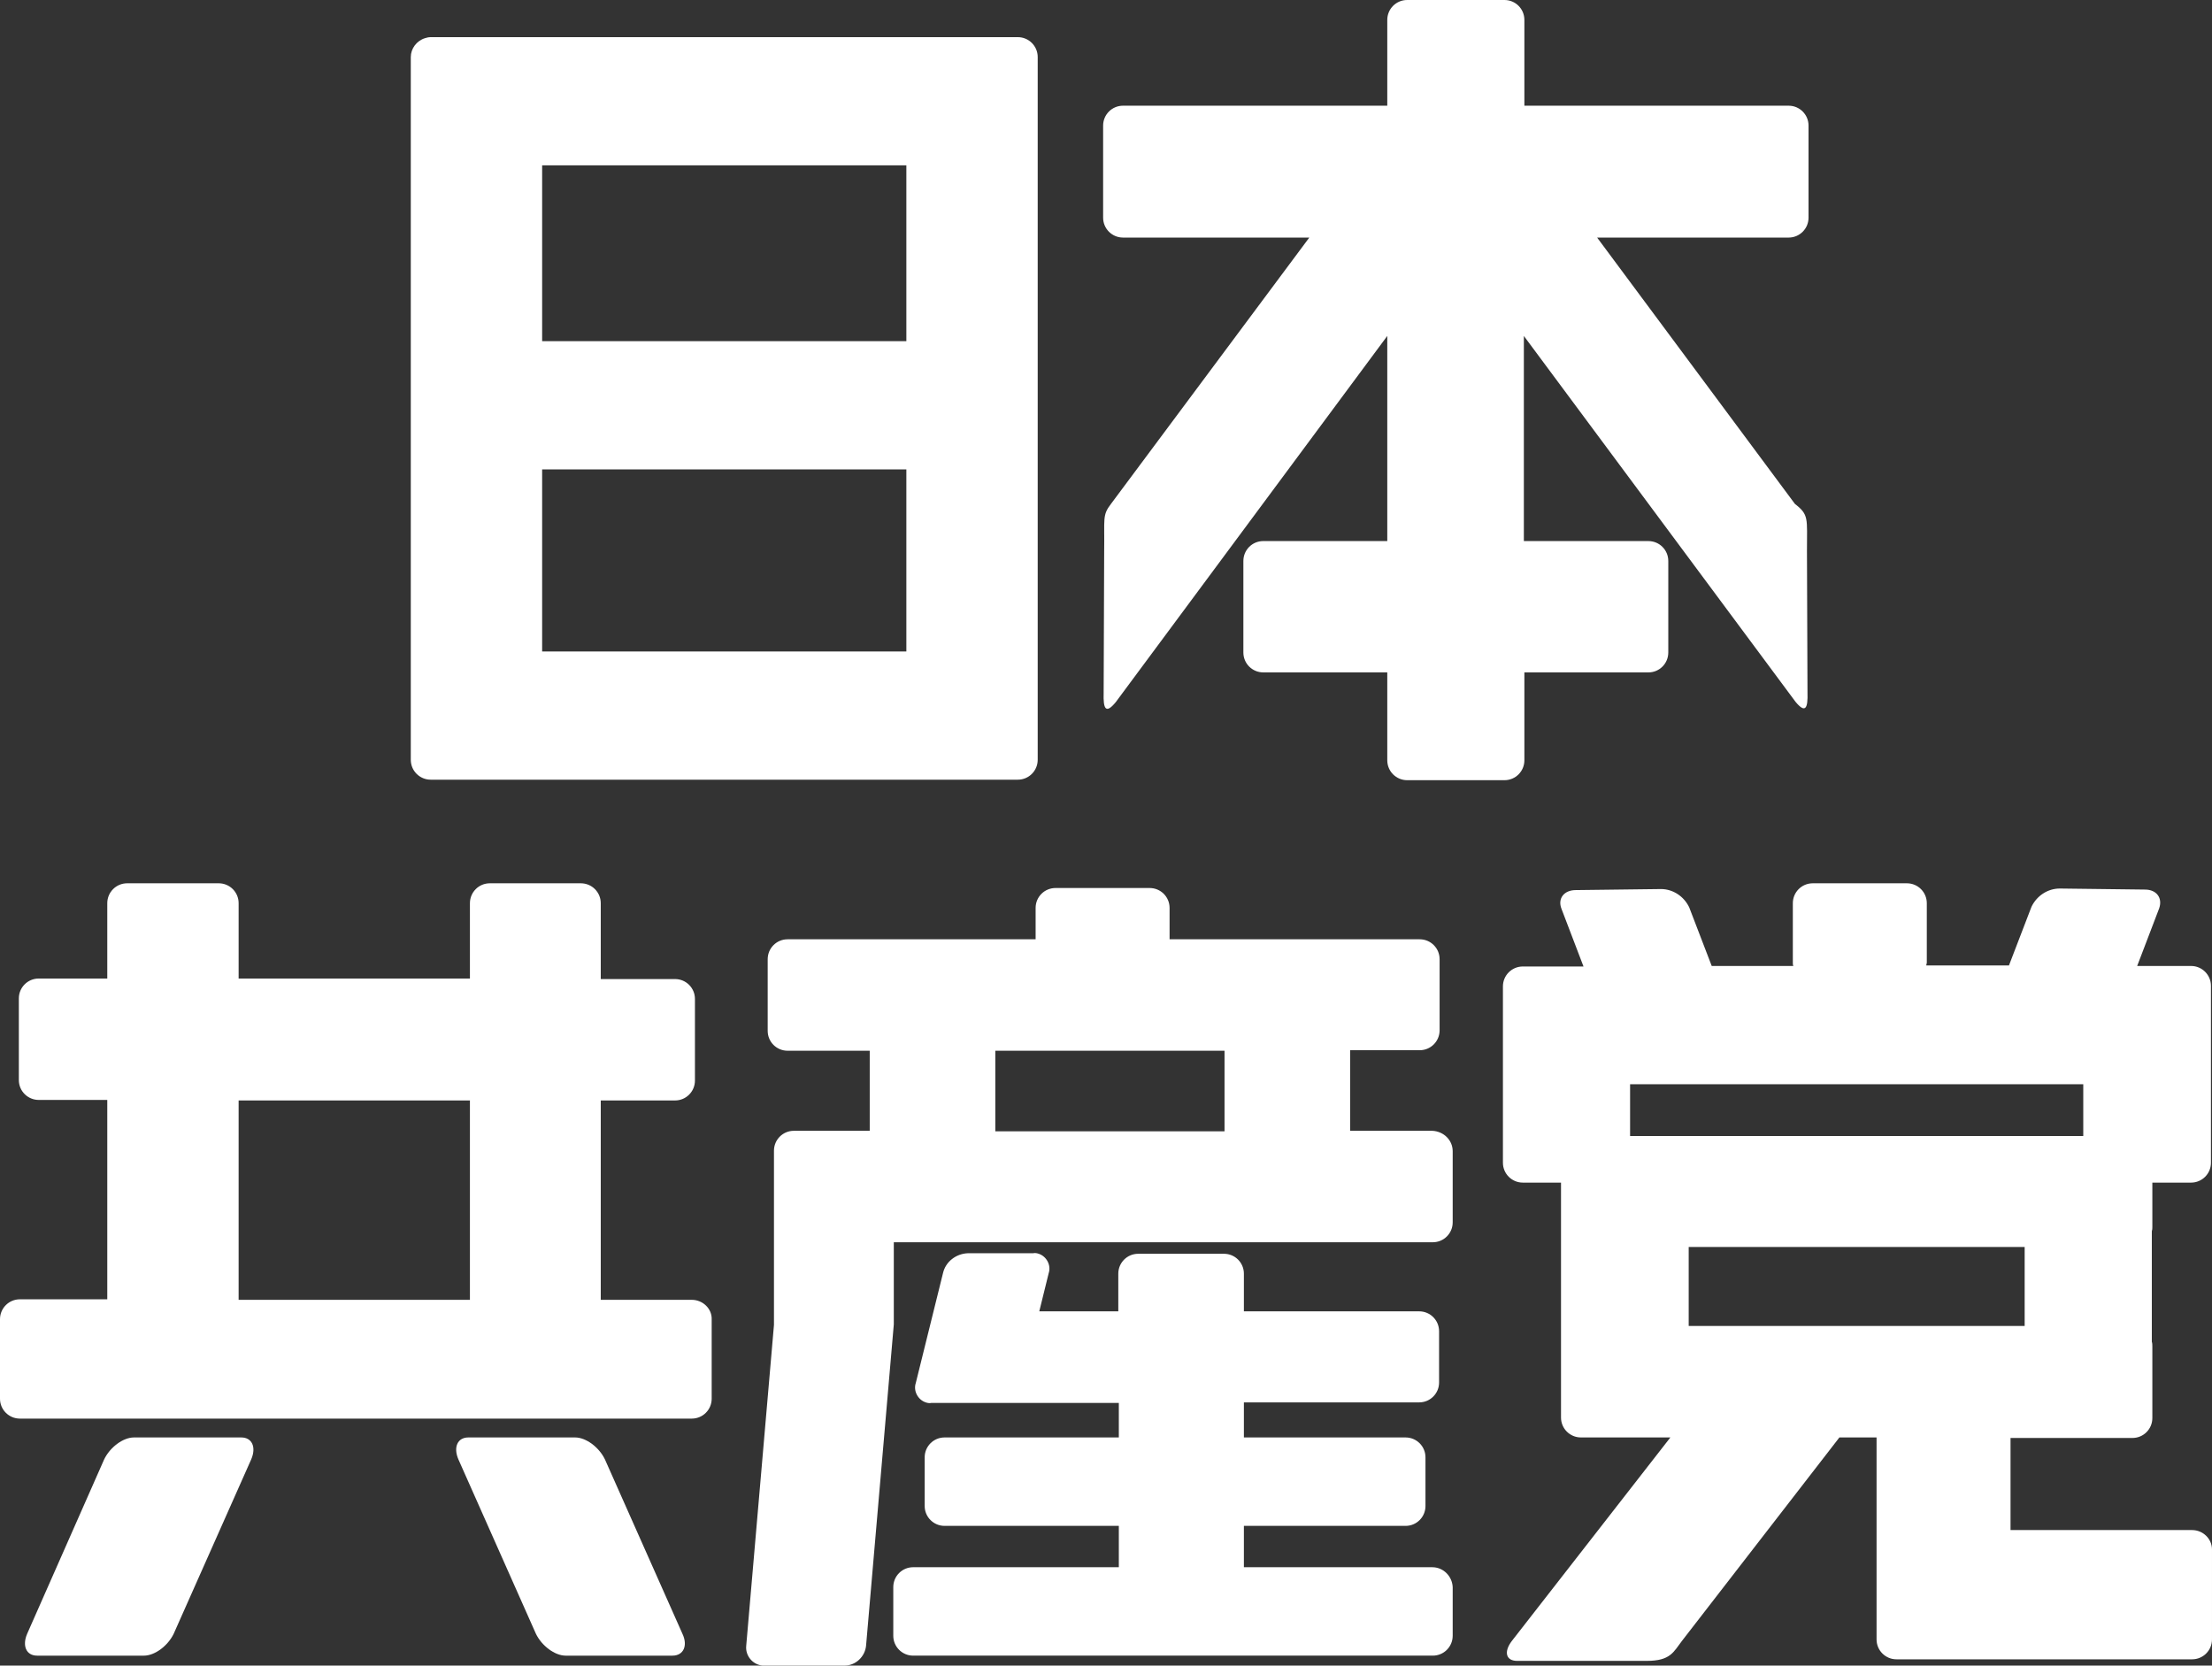
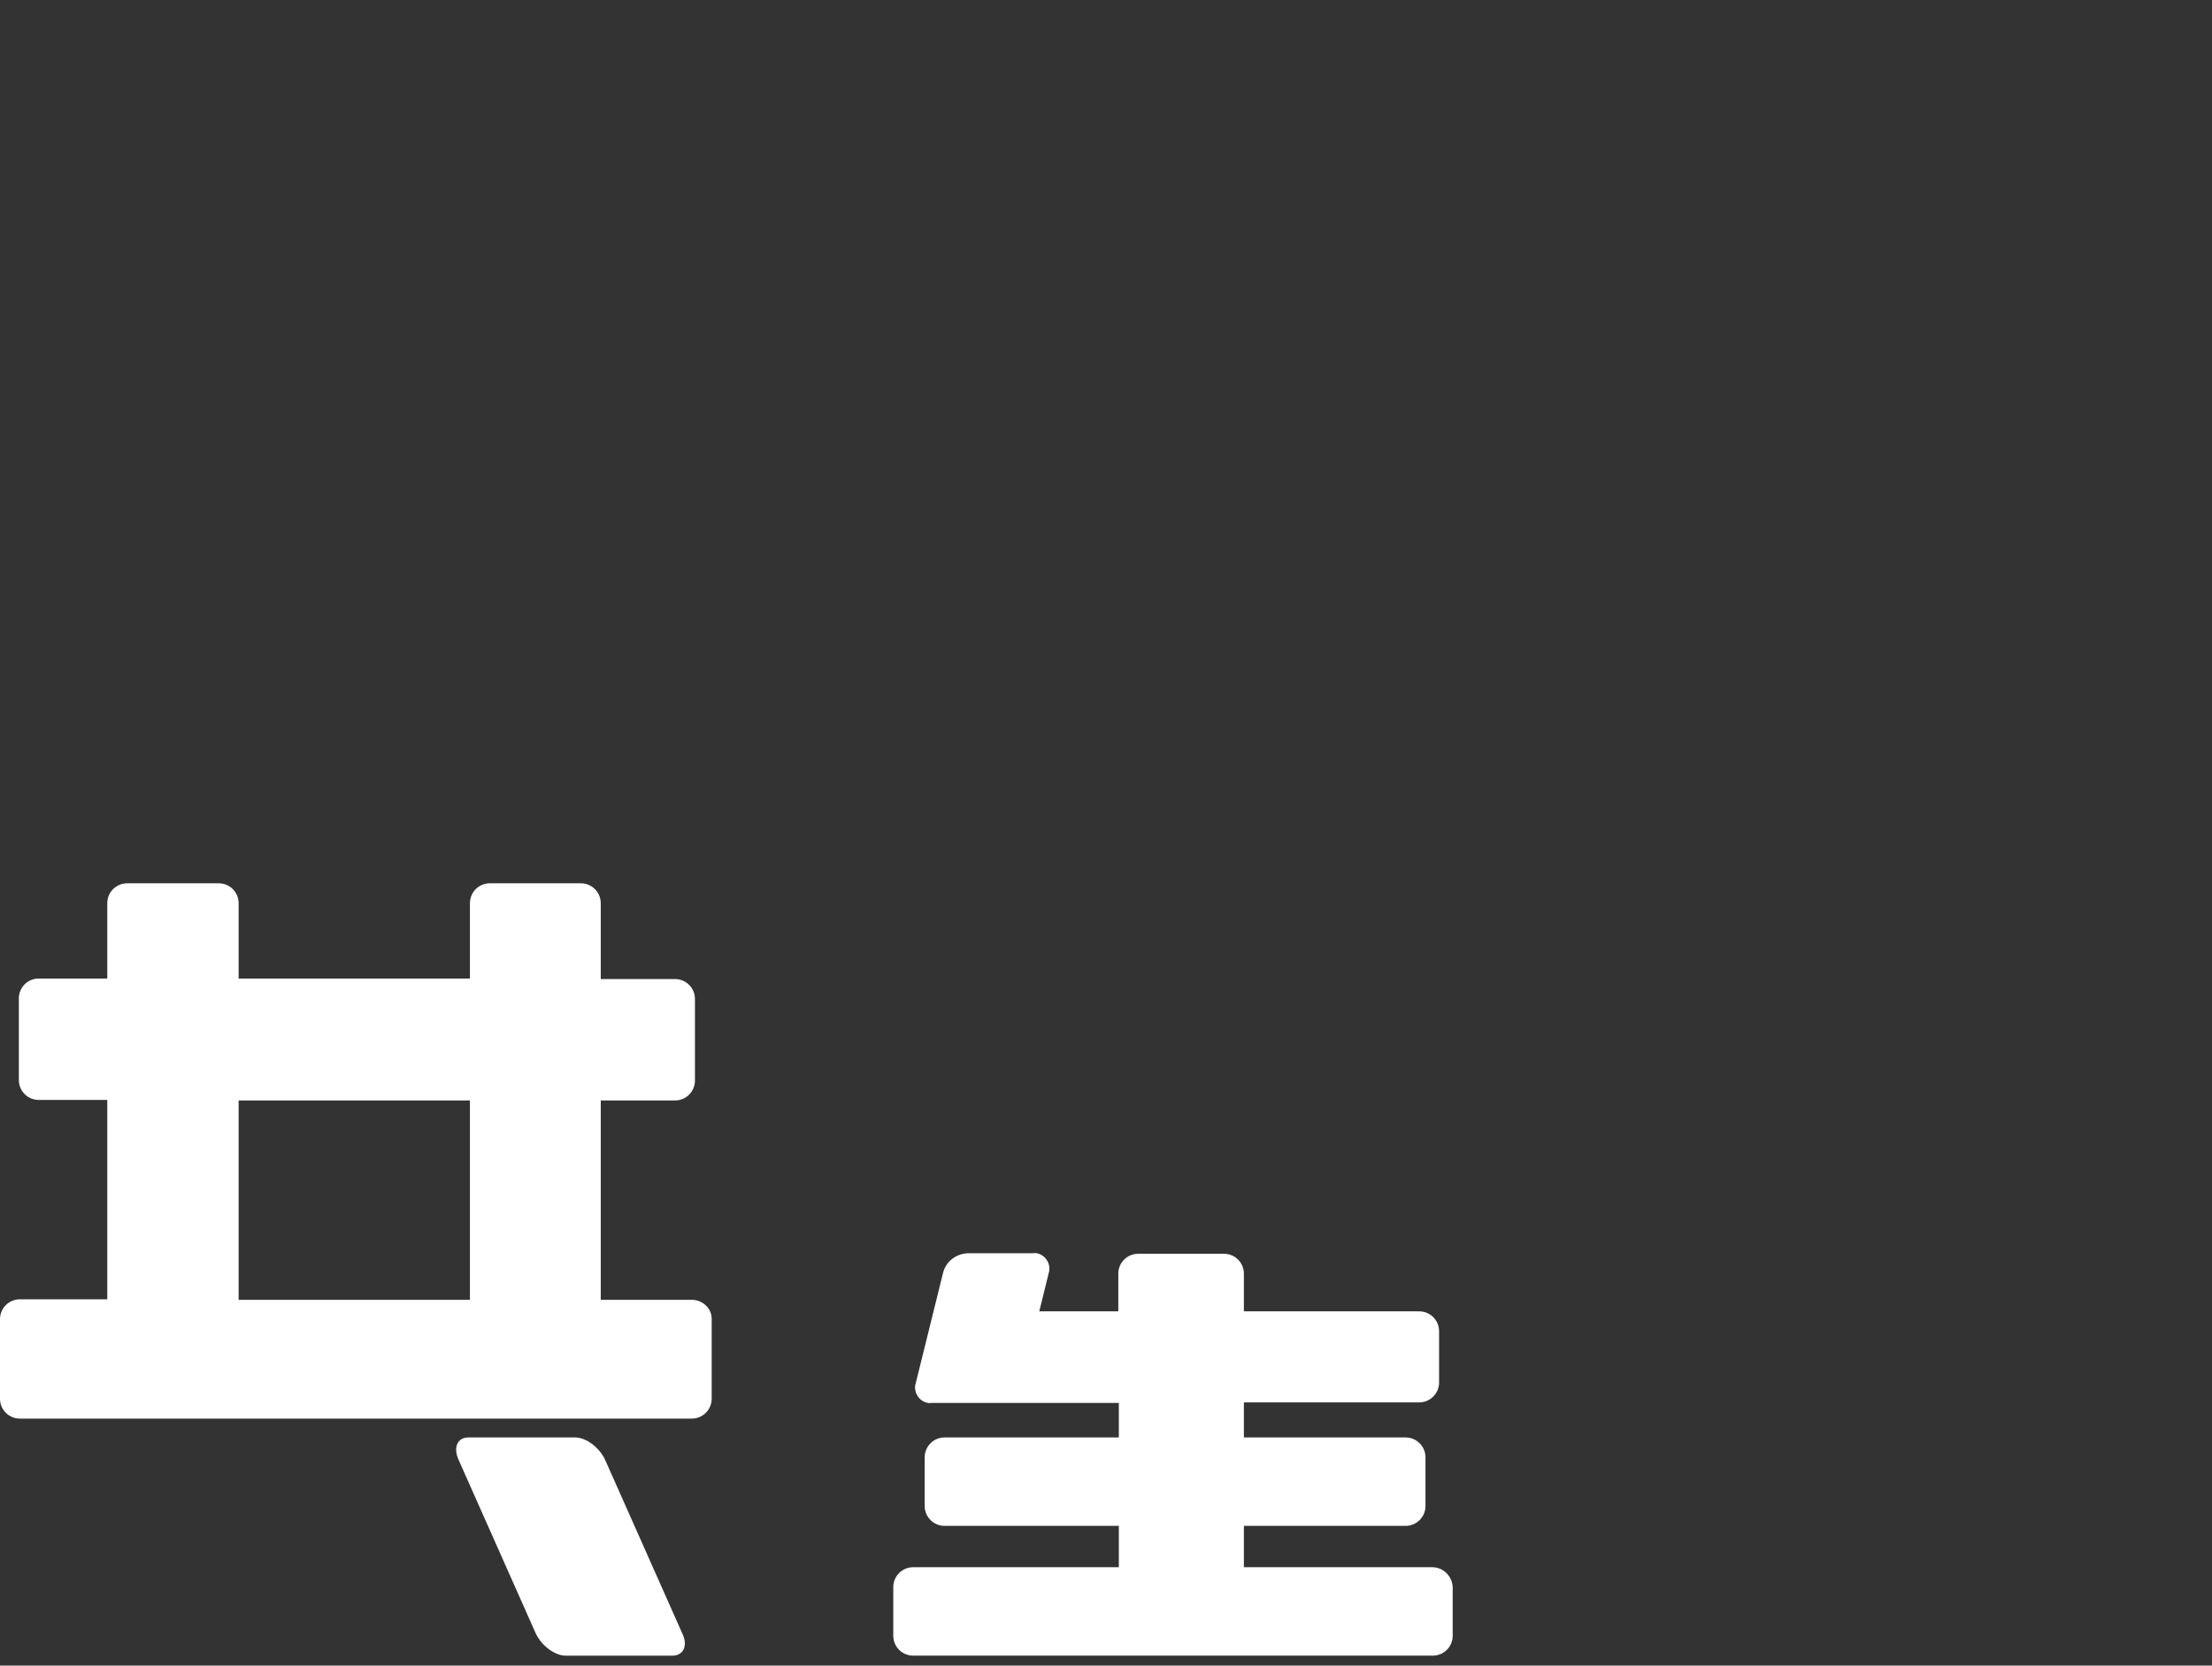
<svg xmlns="http://www.w3.org/2000/svg" version="1.1" id="레이어_1" x="0px" y="0px" viewBox="0 0 422.7 318.3" enable-background="new 0 0 422.7 318.3" xml:space="preserve">
  <rect x="0" y="0" width="422.7" height="318.3" fill="#333333" stroke="none" />
  <g id="레이어_2_1_">
-     <path fill="#FFFFFF" d="M345.6,41.6V24c0-2.1-1.7-3.8-3.8-3.8h-50.5V3.8c0-2.1-1.7-3.8-3.8-3.8h-18.6c-2.1,0-3.8,1.7-3.8,3.8v16.4   h-50.5c-2.1,0-3.8,1.7-3.8,3.8v17.6c0,2.1,1.7,3.8,3.8,3.8c0,0,0,0,0,0h35.6l-37.9,50.9c-1.7,2.2-1.2,2.8-1.3,9.1l-0.1,27   c-0.1,3.1,0.4,4.1,2.3,1.8l51.9-70v39.2h-23.7c-2.1,0-3.8,1.7-3.8,3.8v17.5c0,2.1,1.7,3.8,3.8,3.8c0,0,0,0,0,0h23.7v16.8   c0,2.1,1.7,3.8,3.8,3.8h18.6c2.1,0,3.8-1.7,3.8-3.8v-16.8H315c2.1,0,3.8-1.7,3.8-3.8c0,0,0,0,0,0v-17.5c0-2.1-1.7-3.8-3.8-3.8   h-23.8V64.2l51.9,69.9c1.9,2.3,2.4,1.3,2.3-1.8l-0.1-27c0-6.3,0.4-6.9-2.3-9l-37.8-50.9h36.6C343.9,45.4,345.6,43.7,345.6,41.6z" />
-     <path fill="#FFFFFF" d="M273.7,216.1H258v-15.4h13.3c2.1,0,3.8-1.7,3.8-3.8c0,0,0,0,0,0v-13.6c0-2.1-1.7-3.8-3.8-3.8c0,0,0,0,0,0   h-47.8v-6c0-2.1-1.7-3.8-3.8-3.8h-18c-2.1,0-3.8,1.7-3.8,3.8v6h-47.4c-2.1,0-3.8,1.7-3.8,3.8V197c0,2.1,1.7,3.8,3.8,3.8h15.7v15.3   h-14.5c-2.1,0-3.8,1.7-3.8,3.8v33.2c0,0,0,0,0,0.1l-5.3,61.3c-0.2,1.9,1.2,3.6,3.1,3.8c0.1,0,0.3,0,0.4,0h15.3   c2.1,0,3.9-1.7,4.1-3.8l5.3-61.4c0-0.2,0-0.4,0-0.6v-15.1h103c2.1,0,3.8-1.7,3.8-3.8V220C277.6,217.9,275.9,216.2,273.7,216.1   C273.8,216.1,273.7,216.1,273.7,216.1z M234,200.8v15.4h-43.8v-15.4H234z" />
    <path fill="#FFFFFF" d="M273.7,299.5h-36v-7.9h30.9c2.1,0,3.8-1.7,3.8-3.8c0,0,0,0,0,0v-9.3c0-2.1-1.7-3.8-3.8-3.8h-30.9V268h33.5   c2.1,0,3.8-1.7,3.8-3.8v-9.8c0-2.1-1.7-3.8-3.8-3.8c0,0,0,0,0,0h-33.5v-7.2c0-2.1-1.7-3.8-3.8-3.8h-16.4c-2.1,0-3.8,1.7-3.8,3.8   v7.2h-15.1l1.8-7.3c0.5-1.5-0.4-3.2-1.9-3.7c-0.3-0.1-0.7-0.2-1.1-0.1h-12.5c-2.2,0.1-4.2,1.6-4.7,3.8l-5.2,21   c-0.5,1.5,0.4,3.2,1.9,3.7c0.3,0.1,0.7,0.2,1.1,0.1h12.6h0.4h22.8v6.6h-33.3c-2.1,0-3.8,1.7-3.8,3.8v9.3c0,2.1,1.7,3.8,3.8,3.8   h33.3v7.9h-39.3c-2.1,0-3.8,1.7-3.8,3.8v9.3c0,2.1,1.7,3.8,3.8,3.8h99.3c2.1,0,3.8-1.7,3.8-3.8v-9.3   C277.5,301.2,275.8,299.5,273.7,299.5C273.7,299.5,273.7,299.5,273.7,299.5z" />
    <path fill="#FFFFFF" d="M132.2,248.4h-17.4v-38.1h14.2c2.1,0,3.8-1.7,3.8-3.8v-15.6c0-2.1-1.7-3.8-3.8-3.8h-14.2v-14.5   c0-2.1-1.7-3.8-3.8-3.8c0,0,0,0,0,0H93.6c-2.1,0-3.8,1.7-3.8,3.8V187H45.6v-14.4c0-2.1-1.7-3.8-3.8-3.8c0,0,0,0,0,0H24.3   c-2.1,0-3.8,1.7-3.8,3.8V187H7.4c-2.1,0-3.8,1.7-3.8,3.8c0,0,0,0,0,0v15.6c0,2.1,1.7,3.8,3.8,3.8c0,0,0,0,0,0h13.1v38.1H3.8   c-2.1,0-3.8,1.7-3.8,3.8c0,0,0,0,0,0.1v15.1c0,2.1,1.7,3.8,3.8,3.8c0,0,0,0,0,0h128.4c2.1,0,3.8-1.7,3.8-3.8l0,0v-15.1   C136.1,250.1,134.3,248.4,132.2,248.4L132.2,248.4z M45.6,210.3h44.2v38.1H45.6V210.3z" />
    <path fill="#FFFFFF" d="M130.4,312.2c1.1,2.3,0.2,4.2-1.9,4.2h-20.4c-2.1,0-4.6-1.9-5.7-4.2l-14.8-33.3c-1-2.3-0.2-4.2,1.9-4.2   h20.4c2.1,0,4.6,1.9,5.7,4.2L130.4,312.2z" />
-     <path fill="#FFFFFF" d="M5.2,312.2c-1,2.3-0.2,4.2,1.9,4.2h20.4c2.1,0,4.6-1.9,5.7-4.2l14.8-33.3c1-2.3,0.2-4.2-1.9-4.2H25.6   c-2.1,0-4.6,1.9-5.7,4.2L5.2,312.2z" />
-     <path fill="#FFFFFF" d="M418.9,292.4h-34.7v-17.6h23.3c2.1,0,3.8-1.7,3.8-3.8c0,0,0,0,0,0v-13.7c0-0.3,0-0.6-0.1-0.9   c0-0.1,0-0.2,0-0.3v-20.8c0.1-0.3,0.1-0.5,0.1-0.8V226h7.4c2.1,0,3.8-1.7,3.8-3.8v0v-33.8c0-2.1-1.7-3.8-3.8-3.8h-10.3l4.2-11   c0.7-2-0.5-3.6-2.7-3.6l-16.3-0.2c-2.3,0-4.4,1.4-5.4,3.5l-4.3,11.2h-15.8c0-0.2,0.1-0.4,0.1-0.5v-11.4c0-2.1-1.7-3.8-3.8-3.8h-18   c-2.1,0-3.8,1.7-3.8,3.8c0,0,0,0,0,0V184c0,0.2,0,0.4,0.1,0.6h-15.6l-4.3-11.2c-1-2.1-3.1-3.5-5.4-3.5l-16.3,0.2   c-2.2,0-3.5,1.6-2.7,3.6l4.2,11H291c-2.1,0-3.8,1.7-3.8,3.8v15c0,0.2,0,0.4,0,0.5v18.2c0,2.1,1.7,3.8,3.8,3.8h7.3v6.4   c0,0,0,0.1,0,0.1v24.9c0,0,0,0.1,0,0.1v13.4c0,2.1,1.7,3.8,3.8,3.8h17.1l-30.3,38.9c-1.6,2.1-1.1,3.8,1,3.8h24.8   c4.5,0,5.1-1.7,6.7-3.8l30.1-38.9h7.1v24.5c0,0.1,0,0.3,0,0.4v13.7c0,2.1,1.7,3.8,3.8,3.8h56.5c2.1,0,3.8-1.7,3.8-3.8v-17.2   C422.7,294.1,421,292.4,418.9,292.4z M311.5,207.2h86.6v9.9h-86.6V207.2z M322.7,253.4v-15.1h64.2v15.1H322.7z" />
-     <path fill="#FFFFFF" d="M194.5,7.1H82.3c-0.4,0-0.8,0.1-1.1,0.2c-1.6,0.5-2.7,2-2.7,3.6l0,0v134.3c0,2.1,1.7,3.8,3.8,3.8h112.2   c2.1,0,3.8-1.7,3.8-3.8V10.9C198.3,8.8,196.6,7.1,194.5,7.1z M173.2,65.2h-69.6V31.6h69.6V65.2z M103.6,89.7h69.6v34.8h-69.6V89.7z   " />
  </g>
</svg>